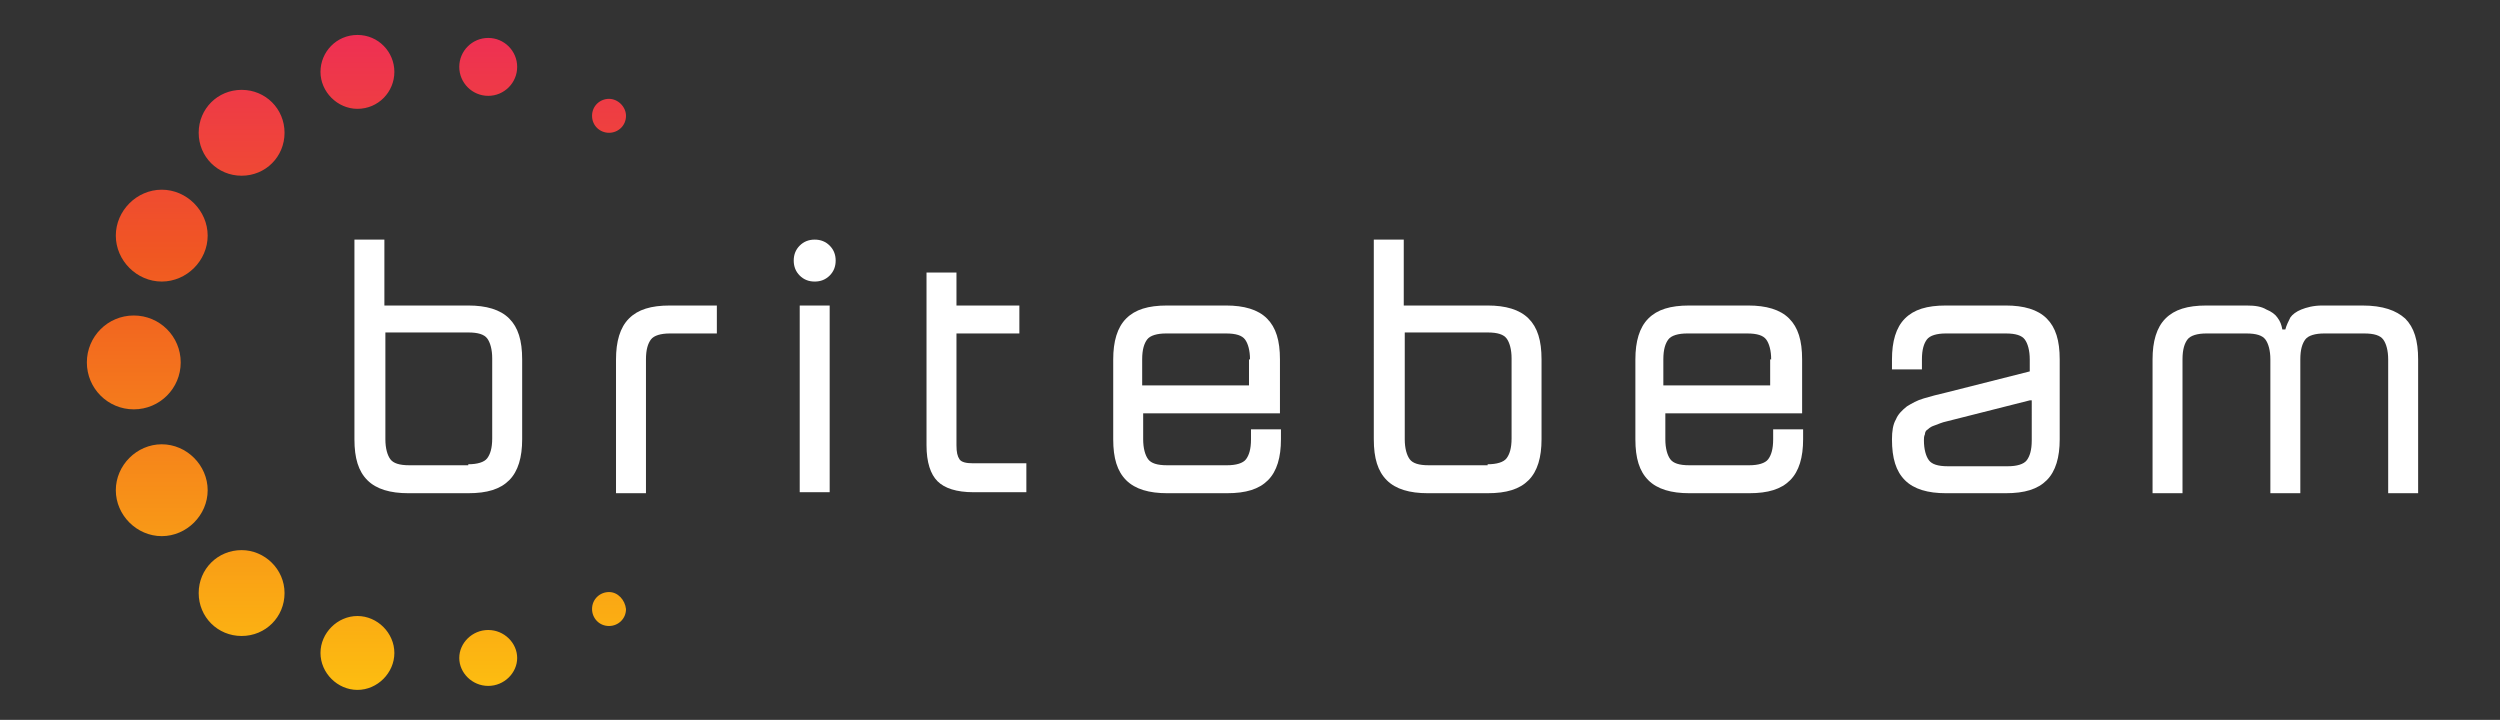
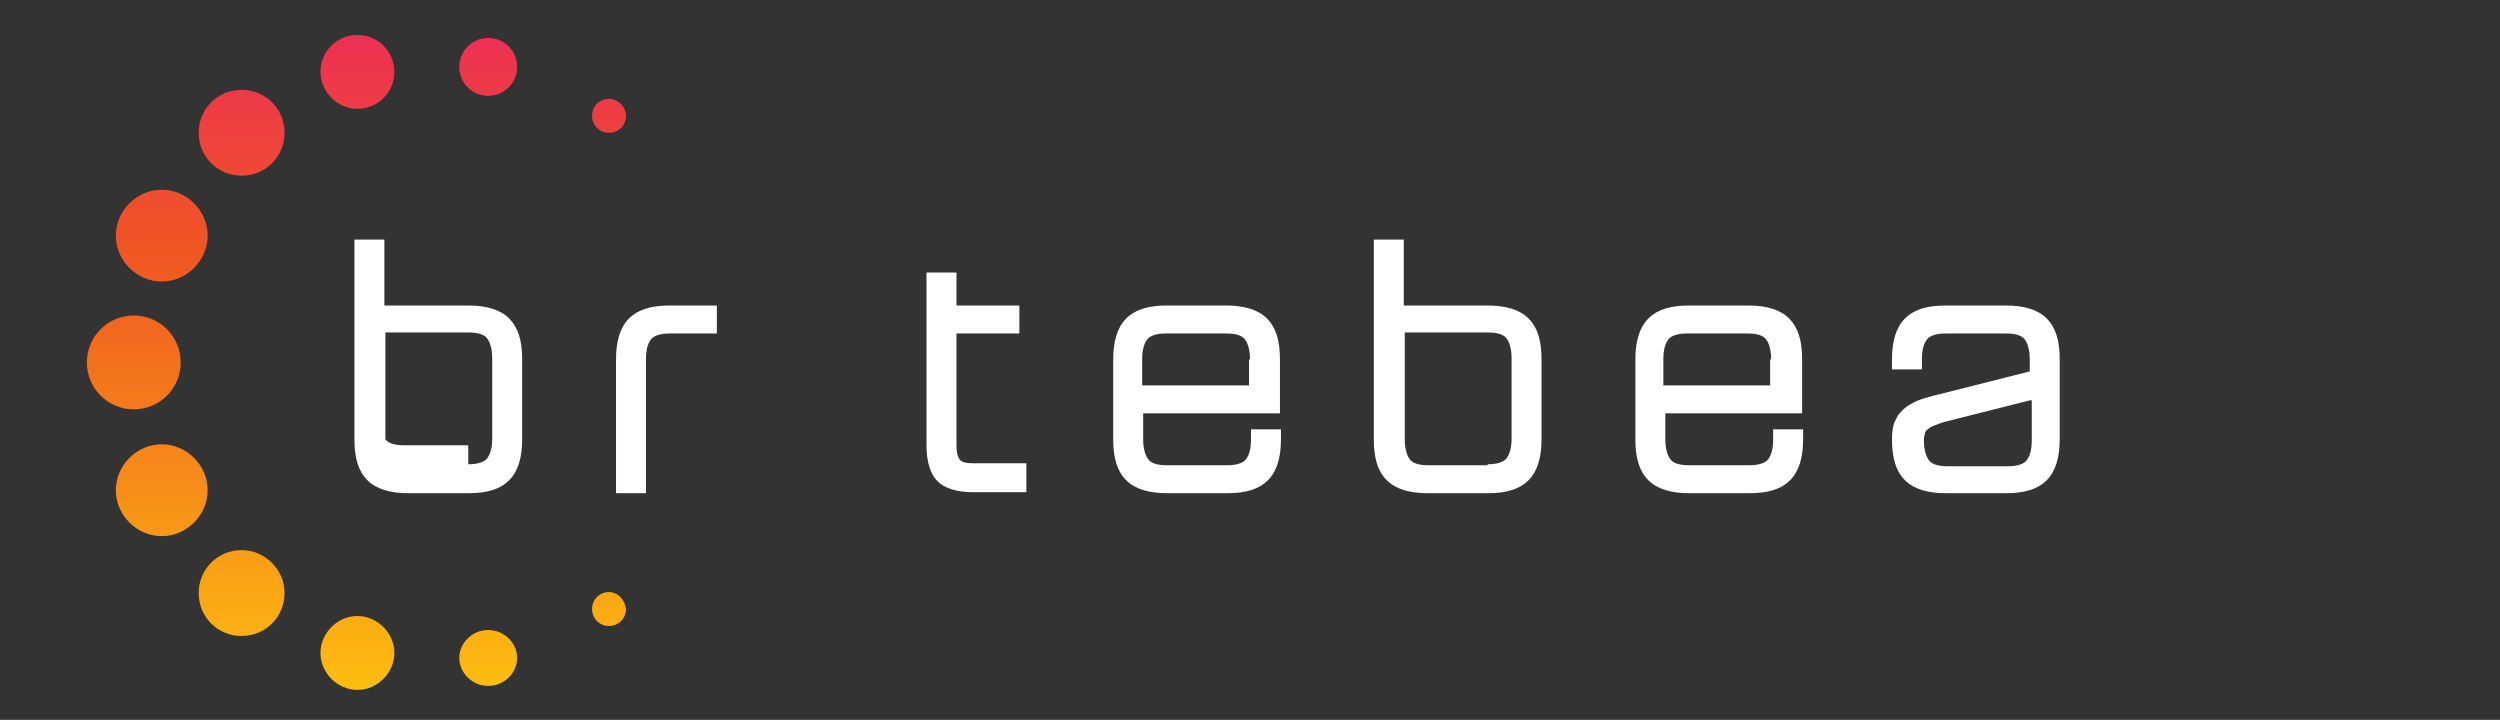
<svg xmlns="http://www.w3.org/2000/svg" version="1.1" id="Layer_1" x="0px" y="0px" viewBox="0 0 250.4 72.1" style="enable-background:new 0 0 250.4 72.1;" xml:space="preserve">
  <rect x="0" y="0" width="250.4" height="72.1" fill="#333333" stroke="none" />
  <style type="text/css">
	.st0{fill:#FFFFFF;}
	.st1{fill:url(#SVGID_1_);}
</style>
  <g>
-     <path class="st0" d="M38.6,30.6h8.3c1.8,0,3.2,0.4,4.1,1.3c0.9,0.9,1.3,2.2,1.3,4.1v8c0,1.8-0.4,3.2-1.3,4.1   c-0.9,0.9-2.2,1.3-4.1,1.3h-6c-1.8,0-3.2-0.4-4.1-1.3c-0.9-0.9-1.3-2.2-1.3-4.1V24h3V30.6z M46.9,46.5c0.9,0,1.6-0.2,1.9-0.6   s0.5-1,0.5-2v-8c0-0.9-0.2-1.6-0.5-2s-0.9-0.6-1.9-0.6h-8.3V44c0,0.9,0.2,1.6,0.5,2c0.3,0.4,0.9,0.6,1.9,0.6H46.9z" />
+     <path class="st0" d="M38.6,30.6h8.3c1.8,0,3.2,0.4,4.1,1.3c0.9,0.9,1.3,2.2,1.3,4.1v8c0,1.8-0.4,3.2-1.3,4.1   c-0.9,0.9-2.2,1.3-4.1,1.3h-6c-1.8,0-3.2-0.4-4.1-1.3c-0.9-0.9-1.3-2.2-1.3-4.1V24h3V30.6z M46.9,46.5c0.9,0,1.6-0.2,1.9-0.6   s0.5-1,0.5-2v-8c0-0.9-0.2-1.6-0.5-2s-0.9-0.6-1.9-0.6h-8.3V44c0.3,0.4,0.9,0.6,1.9,0.6H46.9z" />
    <path class="st0" d="M71.8,33.4h-4.7c-0.9,0-1.6,0.2-1.9,0.6s-0.5,1-0.5,2v13.4h-3V36c0-1.8,0.4-3.2,1.3-4.1   c0.9-0.9,2.2-1.3,4.1-1.3h4.7V33.4z" />
-     <path class="st0" d="M81.6,24c0.6,0,1.1,0.2,1.5,0.6c0.4,0.4,0.6,0.9,0.6,1.5c0,0.6-0.2,1.1-0.6,1.5c-0.4,0.4-0.9,0.6-1.5,0.6   c-0.6,0-1.1-0.2-1.5-0.6c-0.4-0.4-0.6-0.9-0.6-1.5c0-0.6,0.2-1.1,0.6-1.5C80.5,24.2,81,24,81.6,24z M80.1,30.6h3v18.7h-3V30.6z" />
    <path class="st0" d="M102.8,46.5v2.8h-5.3c-1.7,0-2.9-0.4-3.6-1.1s-1.1-1.9-1.1-3.6V27.3h3v3.3h6.3v2.8h-6.3v11.2   c0,0.7,0.1,1.1,0.3,1.4c0.2,0.3,0.7,0.4,1.3,0.4H102.8z" />
    <path class="st0" d="M122.8,30.6c1.8,0,3.2,0.4,4.1,1.3c0.9,0.9,1.3,2.2,1.3,4.1v5.4h-13.7V44c0,0.9,0.2,1.6,0.5,2   c0.3,0.4,0.9,0.6,1.9,0.6h6c0.9,0,1.6-0.2,1.9-0.6c0.3-0.4,0.5-1,0.5-2v-1h3v1c0,1.8-0.4,3.2-1.3,4.1c-0.9,0.9-2.2,1.3-4.1,1.3h-6   c-1.8,0-3.2-0.4-4.1-1.3c-0.9-0.9-1.3-2.2-1.3-4.1v-8c0-1.8,0.4-3.2,1.3-4.1c0.9-0.9,2.2-1.3,4.1-1.3H122.8z M125.2,36   c0-0.9-0.2-1.6-0.5-2c-0.3-0.4-0.9-0.6-1.9-0.6h-6c-0.9,0-1.6,0.2-1.9,0.6c-0.3,0.4-0.5,1-0.5,2v2.6h10.7V36z" />
    <path class="st0" d="M140.7,30.6h8.3c1.8,0,3.2,0.4,4.1,1.3c0.9,0.9,1.3,2.2,1.3,4.1v8c0,1.8-0.4,3.2-1.3,4.1   c-0.9,0.9-2.2,1.3-4.1,1.3h-6c-1.8,0-3.2-0.4-4.1-1.3c-0.9-0.9-1.3-2.2-1.3-4.1V24h3V30.6z M149,46.5c0.9,0,1.6-0.2,1.9-0.6   c0.3-0.4,0.5-1,0.5-2v-8c0-0.9-0.2-1.6-0.5-2c-0.3-0.4-0.9-0.6-1.9-0.6h-8.3V44c0,0.9,0.2,1.6,0.5,2c0.3,0.4,0.9,0.6,1.9,0.6H149z" />
    <path class="st0" d="M175.1,30.6c1.8,0,3.2,0.4,4.1,1.3c0.9,0.9,1.3,2.2,1.3,4.1v5.4h-13.7V44c0,0.9,0.2,1.6,0.5,2   c0.3,0.4,0.9,0.6,1.9,0.6h6c0.9,0,1.6-0.2,1.9-0.6c0.3-0.4,0.5-1,0.5-2v-1h3v1c0,1.8-0.4,3.2-1.3,4.1c-0.9,0.9-2.2,1.3-4.1,1.3h-6   c-1.8,0-3.2-0.4-4.1-1.3c-0.9-0.9-1.3-2.2-1.3-4.1v-8c0-1.8,0.4-3.2,1.3-4.1c0.9-0.9,2.2-1.3,4.1-1.3H175.1z M177.4,36   c0-0.9-0.2-1.6-0.5-2c-0.3-0.4-0.9-0.6-1.9-0.6h-6c-0.9,0-1.6,0.2-1.9,0.6c-0.3,0.4-0.5,1-0.5,2v2.6h10.7V36z" />
    <path class="st0" d="M200.9,30.6c1.8,0,3.2,0.4,4.1,1.3c0.9,0.9,1.3,2.2,1.3,4.1v8c0,1.8-0.4,3.2-1.3,4.1c-0.9,0.9-2.2,1.3-4.1,1.3   h-6c-1.8,0-3.2-0.4-4.1-1.3c-0.9-0.9-1.3-2.2-1.3-4.1c0-0.8,0.1-1.5,0.4-2c0.2-0.5,0.6-0.9,1.1-1.3c0.5-0.3,1-0.6,1.7-0.8   c0.7-0.2,1.4-0.4,2.3-0.6l8.3-2.1V36c0-0.9-0.2-1.6-0.5-2c-0.3-0.4-0.9-0.6-1.9-0.6h-6c-0.9,0-1.6,0.2-1.9,0.6   c-0.3,0.4-0.5,1-0.5,2v1h-3v-1c0-1.8,0.4-3.2,1.3-4.1c0.9-0.9,2.2-1.3,4.1-1.3H200.9z M203.3,40.1l-8.3,2.1   c-0.5,0.1-0.9,0.3-1.2,0.4c-0.3,0.1-0.5,0.2-0.7,0.4c-0.2,0.1-0.3,0.3-0.3,0.5c-0.1,0.2-0.1,0.4-0.1,0.6c0,0.9,0.2,1.6,0.5,2   c0.3,0.4,0.9,0.6,1.9,0.6h6c0.9,0,1.6-0.2,1.9-0.6c0.3-0.4,0.5-1,0.5-2V40.1z" />
-     <path class="st0" d="M240.9,31.9c0.9,0.9,1.3,2.2,1.3,4.1v13.4h-3V36c0-0.9-0.2-1.6-0.5-2c-0.3-0.4-0.9-0.6-1.9-0.6h-4   c-0.9,0-1.6,0.2-1.9,0.6c-0.3,0.4-0.5,1-0.5,2v13.4h-3V36c0-0.9-0.2-1.6-0.5-2c-0.3-0.4-0.9-0.6-1.9-0.6h-4c-0.9,0-1.6,0.2-1.9,0.6   c-0.3,0.4-0.5,1-0.5,2v13.4h-3V36c0-1.8,0.4-3.2,1.3-4.1c0.9-0.9,2.2-1.3,4.1-1.3h4c0.9,0,1.5,0.1,2,0.4c0.5,0.2,0.9,0.5,1.1,0.8   c0.3,0.4,0.4,0.7,0.5,1.2h0.3c0.1-0.4,0.3-0.8,0.5-1.2c0.2-0.3,0.6-0.6,1.1-0.8c0.5-0.2,1.2-0.4,2.1-0.4h4   C238.7,30.6,240,31.1,240.9,31.9z" />
  </g>
  <linearGradient id="SVGID_1_" gradientUnits="userSpaceOnUse" x1="35.657" y1="69.353" x2="35.657" y2="-9.073">
    <stop offset="0" style="stop-color:#FDBE10" />
    <stop offset="0.558" style="stop-color:#F05722" />
    <stop offset="1" style="stop-color:#EC1970" />
  </linearGradient>
  <path class="st1" d="M18.1,36.3c0-2.6-2.1-4.7-4.7-4.7c-2.6,0-4.7,2.1-4.7,4.7s2.1,4.7,4.7,4.7C16,41,18.1,38.9,18.1,36.3z   M24.2,55.1c-2.4,0-4.3,1.9-4.3,4.3c0,2.4,1.9,4.3,4.3,4.3c2.4,0,4.3-1.9,4.3-4.3C28.5,57,26.5,55.1,24.2,55.1z M16.2,44.5  c-2.5,0-4.6,2.1-4.6,4.6s2.1,4.6,4.6,4.6c2.5,0,4.6-2.1,4.6-4.6S18.7,44.5,16.2,44.5z M16.2,28.2c2.5,0,4.6-2.1,4.6-4.6  c0-2.5-2.1-4.6-4.6-4.6c-2.5,0-4.6,2.1-4.6,4.6C11.6,26.1,13.7,28.2,16.2,28.2z M61,13.3c0.9,0,1.7-0.7,1.7-1.7  c0-0.9-0.8-1.7-1.7-1.7c-0.9,0-1.7,0.7-1.7,1.7C59.3,12.6,60.1,13.3,61,13.3z M24.2,9c-2.4,0-4.3,1.9-4.3,4.3s1.9,4.3,4.3,4.3  c2.4,0,4.3-1.9,4.3-4.3S26.6,9,24.2,9z M35.8,61.7c-2,0-3.7,1.7-3.7,3.7c0,2,1.7,3.7,3.7,3.7s3.7-1.7,3.7-3.7  C39.5,63.4,37.8,61.7,35.8,61.7z M61,59.3c-0.9,0-1.7,0.7-1.7,1.7c0,0.9,0.7,1.7,1.7,1.7c0.9,0,1.7-0.7,1.7-1.7  C62.6,60.1,61.9,59.3,61,59.3z M48.9,3.8c-1.6,0-2.9,1.3-2.9,2.9c0,1.6,1.3,2.9,2.9,2.9c1.6,0,2.9-1.3,2.9-2.9  C51.8,5.1,50.5,3.8,48.9,3.8z M48.9,63.1c-1.6,0-2.9,1.3-2.9,2.8s1.3,2.8,2.9,2.8c1.6,0,2.9-1.3,2.9-2.8S50.5,63.1,48.9,63.1z   M35.8,3.5c-2.1,0-3.7,1.7-3.7,3.7s1.7,3.7,3.7,3.7c2.1,0,3.7-1.7,3.7-3.7S37.9,3.5,35.8,3.5z" />
</svg>